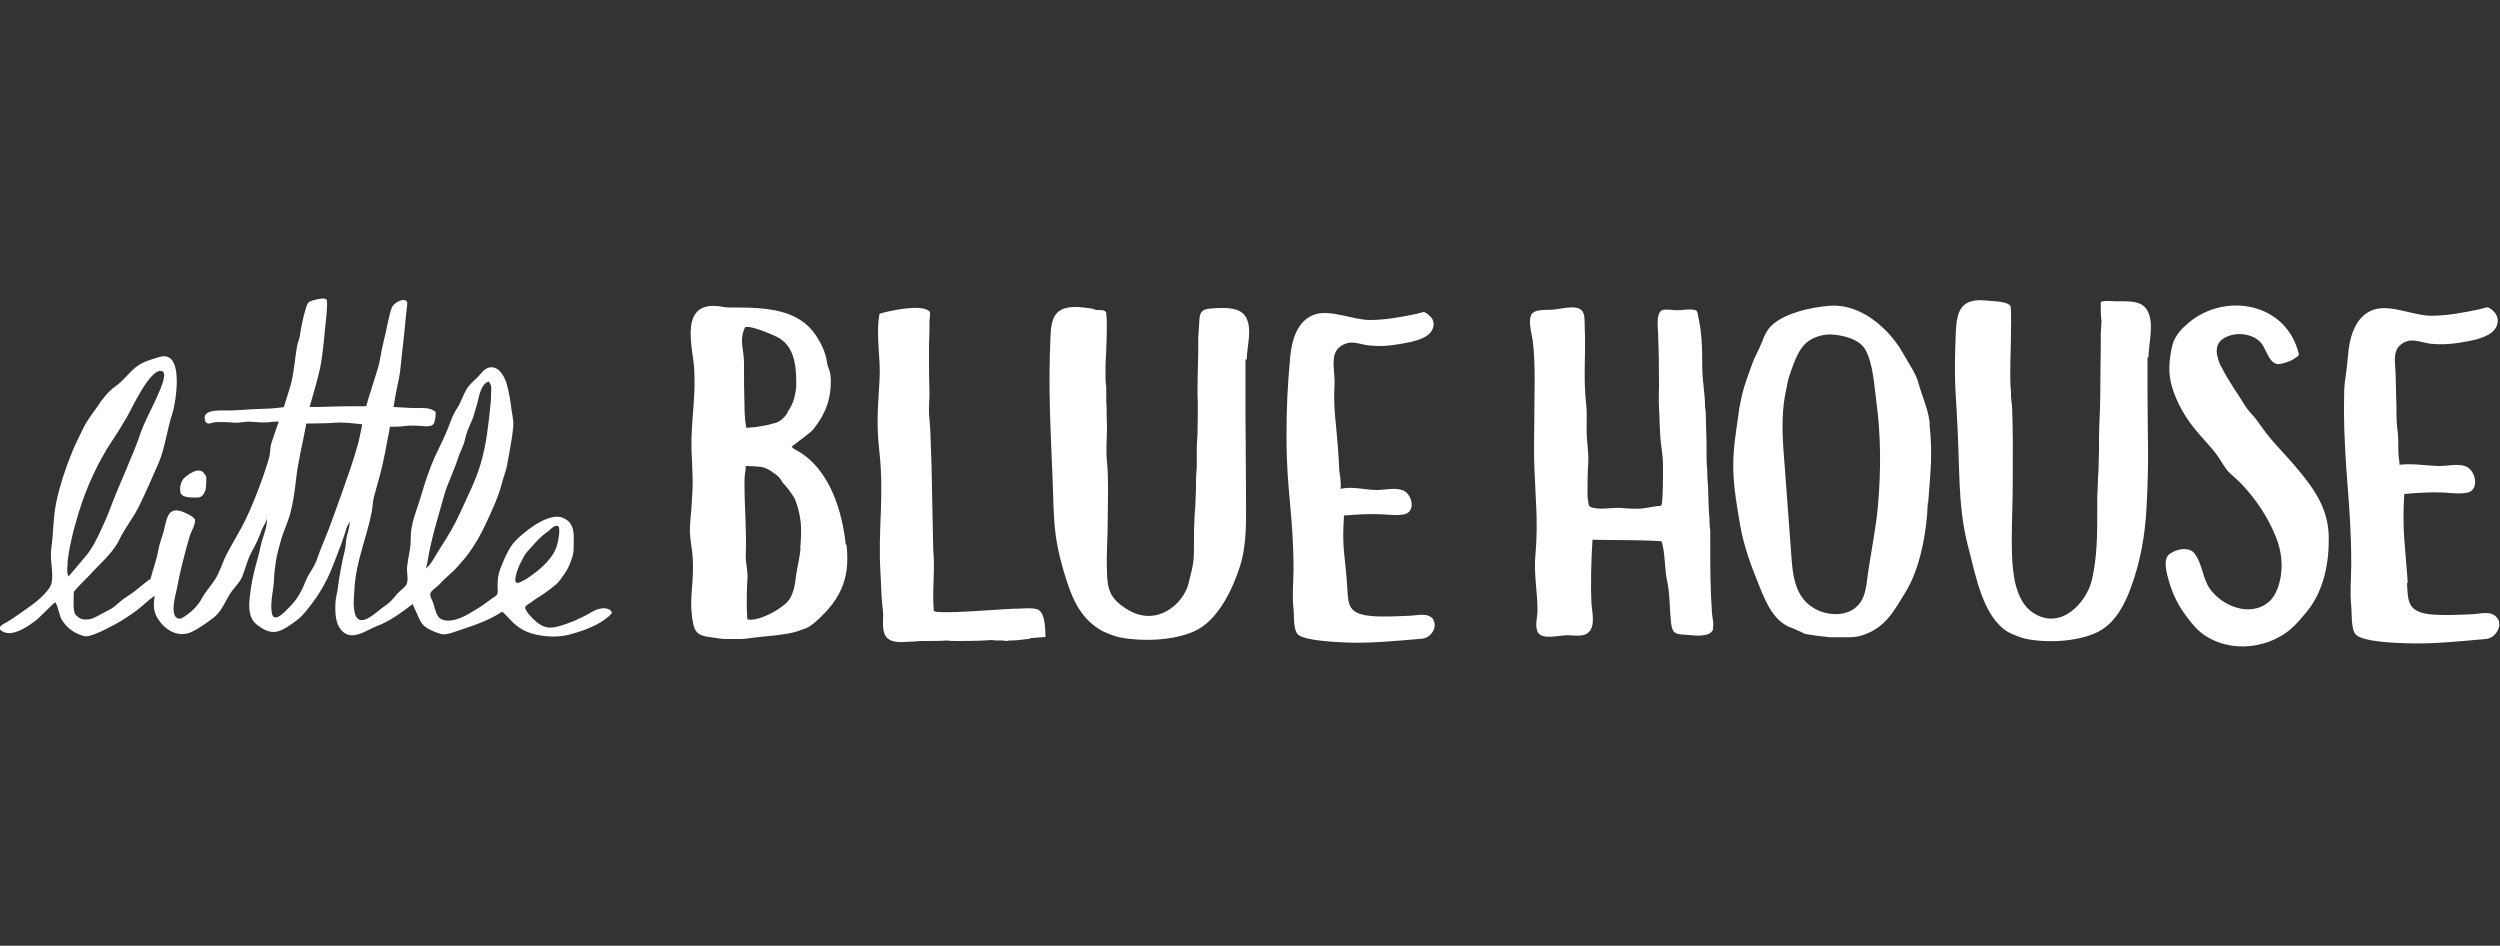
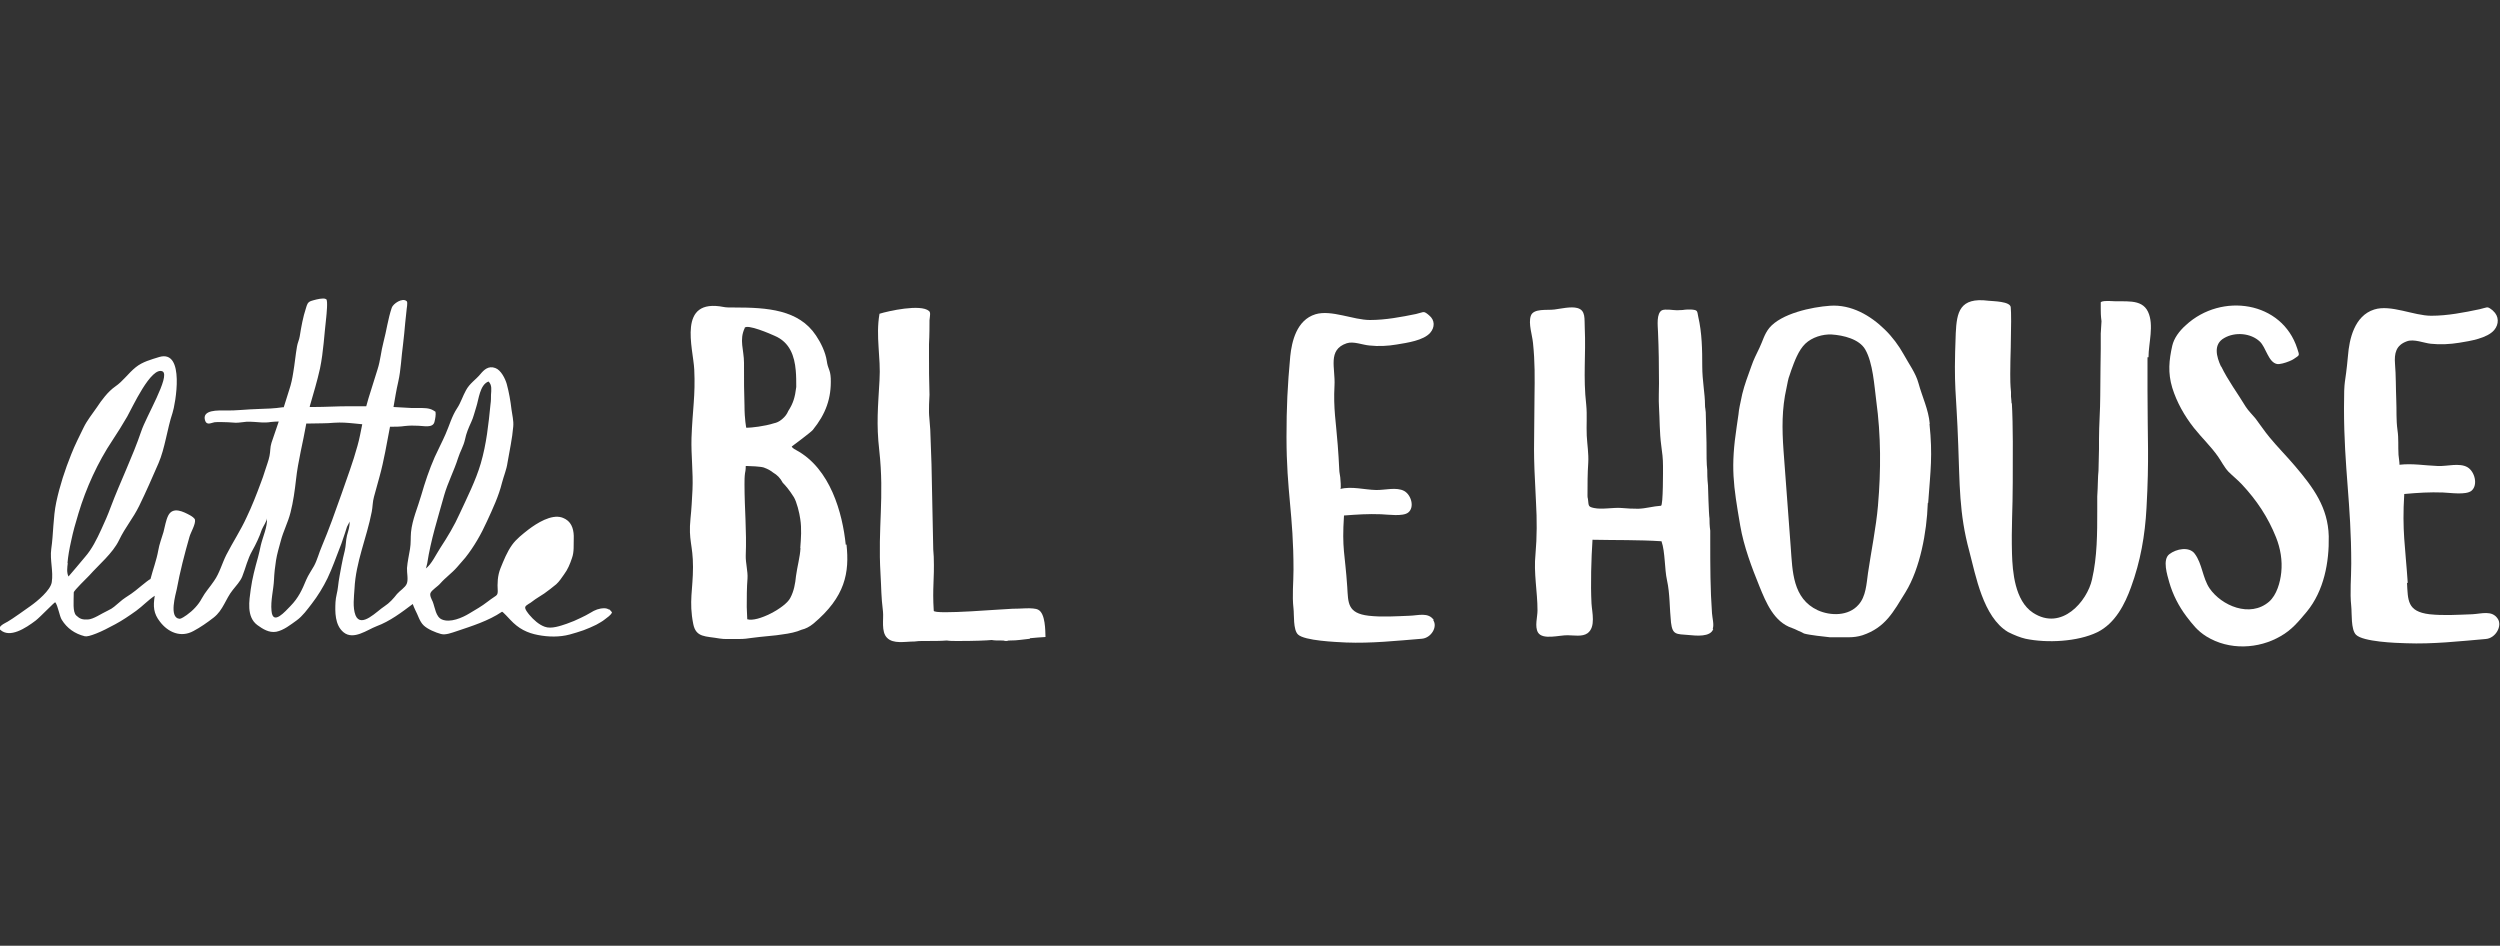
<svg xmlns="http://www.w3.org/2000/svg" id="Layer_2" data-sanitized-data-name="Layer 2" data-name="Layer 2" viewBox="0 0 100 37.83">
  <rect x="0" y="0" width="100" height="37.83" fill="#333333" stroke="none" />
  <defs>
    <style>
      .cls-1 {
        fill: none;
      }

      .cls-1, .cls-2 {
        stroke-width: 0px;
      }

      .cls-2 {
        fill: #fff;
      }
    </style>
  </defs>
  <g id="Layer_1-2" data-sanitized-data-name="Layer 1-2" data-name="Layer 1-2">
    <g>
      <path class="cls-2" d="m33.83,21.79c-.13-1.26-.61-3.05-1.99-3.79-.12-.06-.17-.12-.17-.14,0,0,.78-.58.84-.66.52-.64.75-1.27.72-2.07-.02-.37-.11-.34-.16-.7-.05-.34-.24-.73-.43-1.01-.69-1.04-1.96-1.12-3.25-1.12-.2,0-.35,0-.44-.02-1.88-.37-1.22,1.65-1.18,2.5.05,1.06-.07,1.6-.11,2.74-.02.68.07,1.37.04,2.06-.02.39-.04.78-.08,1.16-.09.89.1,1.04.1,1.94s-.17,1.37.01,2.28c.11.55.49.48,1.05.58.12.02.2.02.27.02h.52c.2,0,.34-.02.47-.04.42-.06,1.04-.1,1.23-.14.32-.04.59-.1.79-.19.17-.04.32-.12.47-.24,1.29-1.08,1.45-2.05,1.33-3.17m-4.08-8.66c.09-.18,1.07.25,1.2.31.62.26.8.82.85,1.39.02.22.02.45.02.66-.05.41-.12.65-.32.96-.05.12-.12.22-.25.33-.12.1-.22.14-.32.16-.37.12-.91.18-1.09.18h-.02s-.07-.33-.07-.88c-.02-.55-.02-.94-.02-1.72,0-.51-.2-.91.03-1.39m2.23,8.8c-.02.37-.13.74-.18,1.12-.03.3-.08.6-.23.88-.2.39-1.31.98-1.72.85-.01-.16-.01-.33-.02-.49,0-.38,0-.77.03-1.14.02-.28-.08-.63-.07-.92.04-1-.05-1.86-.05-2.84,0-.14,0-.31.02-.45.03-.14.03-.22.03-.29h.05c.12,0,.55.02.67.06.17.06.3.14.37.2.17.1.29.22.39.41.12.12.27.3.44.57.12.19.23.65.26.88.06.38.03.78,0,1.17" />
      <path class="cls-2" d="m41.19,25.53c.21-.02.42-.04.63-.05-.01-.25,0-.94-.29-1.09-.2-.11-.78-.03-1.03-.04-.25,0-3.14.25-3.15.08-.06-.95.03-1.21,0-2.16,0-.03-.02-.29-.02-.29l-.07-3.41-.05-1.39c-.02-.33-.05-.55-.05-.68v-.08c0-.12,0-.32.02-.63-.02-.73-.02-.92-.02-1.55v-.47c.02-.37.02-.78.02-.96.02-.2.05-.31-.02-.37-.33-.29-1.63,0-1.98.11-.16.92.06,1.73,0,2.67-.06,1.06-.13,1.74-.01,2.79.21,1.9-.06,3.07.05,4.94.04.68.02.85.1,1.52.03.29-.08.8.16,1.04.25.26.72.15,1.1.15.12-.02.24-.02.32-.02.41,0,.75,0,.97-.02.12.02.27.02.44.02.68,0,1.15-.02,1.36-.04.1.02.22.02.39.02h.07s.07.02.1.02.07,0,.12-.02h.05c.32,0,.48-.04.8-.07" />
-       <path class="cls-2" d="m49.87,14.38c0-.51.23-1.18-.02-1.67-.23-.44-.85-.4-1.28-.38-.62.02-.58.21-.61.73,0,.03-.03.45-.03.45v.57c0,.26-.03.86-.03,1.6.03.71,0,1.19,0,1.7l-.03.49v.82l-.03.45v.37l-.03.79c-.03.22-.03.53-.05.94v.4c0,.84-.01.87-.22,1.7-.19.79-1.24,1.75-2.41,1.06-.74-.44-.83-.83-.85-1.48-.03-.98.03-1.24.03-2.22,0-.77.04-1.47-.03-2.22-.05-.49,0-.98,0-1.46-.03-.45,0-.76-.03-.92v-.59c-.03-.27-.03-.34-.03-.52v-.39l.03-.59c.03-.79.03-1.28,0-1.47,0-.1-.1-.14-.29-.14h-.11c-.13-.06-.32-.08-.5-.1-1.19-.14-1.3.42-1.33,1.18-.1,2.09.01,3.77.09,5.86.05,1.38.02,2.1.43,3.48.27.89.56,1.88,1.57,2.43.27.12.5.21.71.25.88.17,2.12.12,2.93-.24.96-.41,1.56-1.7,1.85-2.61.29-.9.24-1.95.24-2.88,0-1.05-.02-2.09-.02-3.14v-2.25" />
      <path class="cls-2" d="m57.35,24.8c-.22-.32-.62-.18-.97-.17-.54.02-1.09.06-1.63,0-.86-.1-.82-.52-.86-1.15-.09-1.36-.22-1.5-.13-2.86.52-.04.97-.07,1.48-.05.28.01.88.1,1.09-.07.26-.21.12-.7-.16-.86-.31-.17-.79-.03-1.13-.04-.46-.01-.98-.16-1.43-.04.05-.01,0-.41,0-.47-.01-.1-.04-.2-.04-.31-.02-.33-.03-.64-.06-.97-.07-.94-.18-1.46-.13-2.39.04-.7-.29-1.43.49-1.69.27-.09.64.07.91.09.36.04.74.02,1.09-.04.42-.07,1.07-.16,1.34-.47.18-.21.2-.5-.05-.7-.02-.02-.04-.03-.06-.05-.17-.13-.16-.07-.46,0-.59.12-1.22.24-1.84.24-.67,0-1.55-.42-2.18-.23-.76.23-.95,1.1-1.01,1.68-.11,1.2-.15,2.03-.15,3.23,0,2.2.28,3.09.28,5.3,0,.52-.06,1.04,0,1.56.03.25-.02.85.18,1.04.26.25,1.51.3,1.92.32,1.01.04,2.03-.07,3.03-.15.38-.03.64-.48.46-.74" />
      <path class="cls-2" d="m68.51,25.15c.06-.17-.02-.44-.03-.62-.07-.97-.07-1.88-.07-2.85v-.45c-.03-.21-.03-.38-.03-.49-.03-.15-.06-1.32-.06-1.32-.03-.28-.03-.47-.03-.62-.03-.24-.03-.6-.03-1.09l-.03-1.22c-.03-.3-.03-.15-.03-.3,0-.44-.11-.96-.11-1.54,0-.66-.01-1.33-.16-1.98-.05-.24-.01-.27-.3-.29-.1,0-.21,0-.32.02-.08,0-.16.01-.23.01-.14,0-.47-.06-.6,0-.23.12-.17.61-.16.86.03.68.04,1.37.04,2.06,0,.31-.02.63,0,.95.03.5.02,1.03.09,1.54.04.28.07.53.07.82,0,.12.01,1.58-.08,1.59-.32.02-.6.11-.91.12-.23,0-.44-.01-.66-.03-.33-.03-.79.07-1.11,0-.24-.05-.21-.09-.24-.34-.02-.17-.02.01-.02-.17,0-.43,0-.87.03-1.3.02-.37-.04-.71-.06-1.08-.02-.41.02-.82-.02-1.23-.13-1.15-.01-1.95-.06-3.1-.02-.34.05-.69-.3-.78-.25-.07-.67.03-.91.06-.28.04-.85-.06-.95.26-.1.31.06.76.09,1.08.08.77.07,1.38.06,2.15-.01,2.25-.06,1.96.06,4.22.04.69.04,1.39-.02,2.07-.08.76.08,1.5.08,2.26,0,.26-.12.64.02.88.19.31.86.1,1.19.11.24,0,.58.07.79-.08.34-.25.18-.84.16-1.19-.04-.78-.01-1.78.04-2.55.92.02,1.84,0,2.76.06.15.43.12,1.12.22,1.56.12.54.1,1.13.16,1.69.06.5.21.46.7.5.31.03.88.09.99-.24" />
      <path class="cls-2" d="m77.19,16.95c-.05-.57-.3-1.07-.45-1.62-.11-.41-.39-.78-.59-1.15-.2-.36-.46-.71-.76-1-.57-.56-1.34-1.01-2.19-.95-.73.05-1.95.31-2.43.89-.2.25-.26.52-.39.79-.12.25-.24.48-.33.75-.13.36-.27.73-.36,1.1-.21.99-.07.33-.22,1.29-.25,1.65-.14,2.34.14,3.98.14.82.46,1.67.77,2.43.26.64.58,1.42,1.3,1.66.06.02.15.06.25.11.11.04.17.08.23.11.19.06.84.13,1.03.15h.78c.15,0,.34-.02.53-.08.92-.31,1.23-.93,1.72-1.72.59-.96.85-2.42.89-3.53,0-.15.01.07.02-.08.09-1.26.18-1.86.05-3.12m-2.06,3.26c-.08.9-.27,1.81-.4,2.7-.06.42-.08.94-.38,1.27-.4.46-1.12.45-1.63.22-1.01-.47-1.01-1.57-1.08-2.51-.1-1.42-.19-2.47-.29-3.89-.06-.85-.07-1.66.12-2.49.04-.18.06-.36.13-.53.02-.06.04-.11.06-.18.13-.36.29-.8.56-1.06s.7-.39,1.06-.37c.46.03,1.1.18,1.34.6.31.54.36,1.44.44,2.05.19,1.39.19,2.79.07,4.18" />
      <path class="cls-2" d="m85.94,14.29c0-.56.23-1.29-.02-1.82-.26-.55-.94-.38-1.55-.43h-.08c-.16,0-.23.02-.26.05v.27c0,.11,0,.27.03.49l-.03.49v.62c0,.29-.02,1.07-.02,1.87,0,.58-.05,1.15-.05,1.73v.4l-.02.87c-.03.25-.02.58-.05,1.03v.55c0,.92,0,1.86-.21,2.77-.19.86-1.21,2.08-2.36,1.33-.73-.48-.82-1.65-.84-2.36-.03-1.07.03-1.78.03-2.86,0-1.09.02-2.17-.04-3.26-.03-.49,0,.27-.03.09v-.44c-.03-.29-.03-.51-.03-.71,0-.36.01-.72.02-1.07.02-.87.02-1.4,0-1.6,0-.25-.72-.25-.89-.27-1.16-.15-1.27.46-1.31,1.3-.09,2.29.02,2.2.1,4.48.06,1.51.03,2.73.44,4.23.26.98.55,2.64,1.55,3.24.26.13.49.22.7.27.86.18,2.08.12,2.87-.26.73-.36,1.11-1.14,1.35-1.8.38-1.04.56-2.07.62-3.17.11-2,.04-2.71.04-4.72,0-.92,0-.38,0-1.31" />
      <path class="cls-2" d="m88.84,14.66c-.18-.39-.32-.89.13-1.14.43-.25,1.06-.2,1.42.14.25.23.34.83.69.9.1.02.32-.04.49-.11.08-.03.15-.07.18-.09.24-.17.24-.11.14-.42-.61-1.89-3.02-2.25-4.45-.94-.28.25-.48.53-.55.83-.13.58-.18,1.08,0,1.68.18.58.49,1.13.87,1.61.31.39.68.74.96,1.14.14.2.25.43.42.61.17.17.36.32.53.5.6.64,1.05,1.32,1.37,2.12.18.45.26.93.21,1.41-.04.39-.18.9-.49,1.17-.76.65-1.9.16-2.38-.54-.28-.42-.29-.98-.59-1.38-.22-.3-.74-.2-1.02.02-.28.22-.08.83,0,1.12.14.49.38.96.69,1.37.24.31.43.57.8.8.91.56,2.08.5,2.96-.01.46-.26.72-.59,1.05-.98.69-.84.9-1.98.88-3.02-.03-1.15-.61-1.94-1.35-2.81-.33-.39-.7-.76-1.02-1.15-.2-.24-.37-.5-.56-.75-.13-.16-.28-.3-.39-.47-.32-.53-.71-1.05-.98-1.61" />
      <path class="cls-2" d="m96.31,23.32c-.1-1.48-.23-2.08-.14-3.56.55-.05,1.02-.08,1.55-.06.29.01.92.11,1.14-.07.27-.23.13-.77-.16-.94-.32-.19-.83-.03-1.19-.05-.53-.02-1.01-.11-1.53-.05,0-.12-.03-.27-.04-.4-.02-.33.01-.66-.04-.98-.06-.43-.03-.8-.05-1.23-.02-.48-.01-.95-.05-1.43-.03-.41.03-.74.48-.9.28-.1.67.07.95.1.38.04.77.02,1.14-.04.44-.07,1.12-.18,1.4-.51.19-.23.2-.55-.05-.77-.02-.02-.04-.04-.06-.05-.18-.14-.17-.08-.48-.01-.62.13-1.28.26-1.93.26-.7,0-1.62-.46-2.28-.25-.8.25-1,1.2-1.05,1.84-.12,1.31-.16.8-.16,2.11,0,2.4.29,3.81.29,6.22,0,.57-.06,1.14,0,1.7.03.28-.02.93.19,1.14.28.28,1.58.33,2.01.34,1.06.04,2.13-.08,3.18-.17.4-.03.67-.53.48-.81-.23-.35-.64-.2-1.02-.18-.57.02-1.14.06-1.71,0-.9-.11-.86-.56-.9-1.26" />
-       <path class="cls-2" d="m8.24,19.05c-.1-.17-.17-.26-.38-.22-.18.04-.36.17-.49.29-.14.12-.21.44-.14.61.09.2.49.17.68.17.1,0,.18-.05.24-.15.06-.1.09-.2.09-.29,0-.09.03-.35,0-.4" />
-       <path class="cls-2" d="m24.38,24.4c-.06-.05-.13-.07-.21-.07-.2,0-.38.07-.55.18-.12.07-.25.14-.38.2-.18.09-.37.17-.57.24-.24.08-.62.22-.88.12-.23-.08-.45-.28-.61-.47-.05-.06-.2-.24-.17-.32.02-.08.22-.16.28-.22.15-.12.32-.21.48-.32.16-.12.33-.24.48-.37.12-.11.22-.26.31-.39.15-.2.24-.42.32-.66.09-.25.06-.52.07-.78.01-.29-.05-.61-.32-.77-.05-.03-.1-.05-.15-.07-.43-.14-1.01.23-1.34.48-.23.18-.49.38-.66.62-.2.28-.33.61-.46.93-.12.3-.13.6-.11.92,0,.12-.03.16-.13.22-.1.06-.18.13-.28.2-.23.18-.48.32-.73.47-.28.17-.76.38-1.09.24-.25-.1-.28-.48-.37-.71-.05-.11-.13-.25-.09-.35.05-.12.3-.27.39-.38.21-.24.46-.41.67-.65.11-.13.22-.25.33-.38.35-.44.64-.95.87-1.46.23-.5.47-1.01.6-1.54.07-.27.18-.52.22-.8.08-.48.19-.96.23-1.45.02-.24-.04-.44-.07-.68-.04-.34-.1-.69-.19-1.02-.06-.21-.23-.56-.46-.64-.27-.1-.45.07-.59.24-.19.23-.43.37-.58.65-.13.23-.21.5-.35.71-.22.33-.31.69-.47,1.05-.13.3-.29.6-.43.91-.22.5-.39,1.01-.54,1.53-.14.49-.36.97-.41,1.48-.02.23,0,.43-.04.67-.04.25-.1.5-.12.76-.01.19.06.46-.01.63-.06.15-.28.28-.39.41-.14.18-.3.36-.5.49-.29.18-.94.9-1.16.36-.12-.31-.06-.74-.04-1.06.05-1.07.49-2.04.69-3.08.04-.2.03-.39.09-.6.07-.27.15-.53.22-.8.18-.65.29-1.33.42-2,.2,0,.4,0,.6-.03.19-.02.34-.02.53-.01.2,0,.59.11.65-.16.03-.12.06-.28.04-.4l-.08-.05c-.17-.11-.41-.1-.63-.1-.09,0-.17,0-.25,0-.24-.01-.48-.03-.72-.04.06-.34.11-.67.19-1.01.11-.49.12-.98.19-1.48.04-.3.06-.59.09-.89.01-.16.04-.31.05-.47,0-.07.06-.33.01-.38-.17-.16-.55.1-.6.26-.15.44-.21.92-.33,1.37-.1.37-.12.73-.24,1.1-.12.38-.24.77-.36,1.15-.03.11-.06.21-.09.32-.24,0-.48,0-.72,0-.46,0-.92.03-1.38.03-.06,0-.11,0-.16,0,0-.02,0-.04.01-.06.14-.49.29-.98.4-1.48.14-.68.17-1.37.25-2.05.01-.11.07-.67,0-.72-.03-.02-.07-.03-.12-.03-.16,0-.4.07-.49.1-.14.05-.16.15-.2.28-.12.36-.19.75-.25,1.13-.02.14-.09.27-.11.41-.06.34-.09.69-.15,1.04-.04.25-.08.45-.16.69-.08.23-.14.47-.22.7-.01,0-.03,0-.04,0-.33.05-.65.06-.98.07-.45.01-.89.07-1.33.06-.23,0-.96-.05-.79.42.07.18.25.07.37.05.18-.02.36,0,.54,0,.1,0,.21.02.31.02.15,0,.29-.03.43-.04.21-.01.43.02.64.03.11,0,.22,0,.33-.02.11-.01.21-.02.32-.02-.1.28-.19.57-.29.85-.06.18-.04.34-.08.53-.04.2-.12.39-.18.59-.05.17-.11.33-.17.49-.17.46-.35.92-.56,1.36-.24.53-.56,1.01-.82,1.52-.17.34-.27.73-.49,1.04-.16.24-.35.44-.49.7-.13.25-.36.49-.6.66-.07.04-.21.16-.3.15-.42-.05-.14-.99-.1-1.18.13-.71.31-1.4.51-2.1.05-.18.25-.5.22-.68-.02-.07-.13-.14-.2-.18-.26-.14-.68-.36-.87.01-.1.2-.13.44-.19.66-.07.24-.17.49-.21.74-.07.39-.21.75-.31,1.14-.12.05-.61.49-.77.59-.16.11-.32.2-.46.33-.17.14-.27.25-.47.34-.28.13-.58.35-.81.36-.23.01-.32-.03-.46-.16-.15-.14-.1-.57-.1-.92,0-.08.54-.59.62-.68.38-.43.94-.89,1.19-1.41.26-.54.55-.85.81-1.38.26-.53.54-1.17.77-1.7.26-.6.35-1.39.56-2.01.11-.33.52-2.55-.53-2.24-.32.1-.67.19-.94.41-.3.24-.5.55-.82.77-.29.2-.55.55-.74.84-.19.28-.38.5-.53.81-.17.35-.35.7-.49,1.06-.25.62-.46,1.26-.6,1.92-.13.62-.11,1.25-.2,1.87-.06.44.09.89.02,1.33-.05.32-.58.76-.85.95-.17.12-.74.53-.92.63-.03.02-.31.14-.32.26h0s0,.04.03.06c.38.35,1.01-.06,1.42-.37.19-.15.76-.75.78-.73.11.14.17.56.26.7.21.34.52.56.92.66.08.02.23-.02.46-.11.23-.09.48-.22.76-.37s.56-.34.84-.54c.26-.19.48-.43.74-.6-.07.43-.05.71.21,1.04.32.42.83.65,1.34.37.28-.15.54-.33.81-.54.38-.3.47-.74.76-1.1.13-.17.3-.34.38-.54.14-.35.21-.7.4-1.03.14-.25.29-.56.38-.84.04-.11.22-.37.21-.47.02.37-.17.75-.25,1.1-.03.16-.07.31-.11.47-.12.43-.23.84-.29,1.28-.06.45-.18,1.1.26,1.43.22.16.47.32.76.27.3-.06.57-.28.81-.45.25-.18.43-.44.61-.67.24-.31.46-.67.63-1.02.19-.4.34-.83.5-1.24.08-.19.13-.38.2-.57.03-.08.05-.17.08-.25.02-.05.11-.19.1-.22.02.2-.05.38-.1.57-.05.2-.04.41-.09.61-.05.19-.09.38-.13.59-.05.28-.11.56-.14.85-.02.21-.09.4-.1.61-.02.39-.03.92.32,1.21.4.33.95-.1,1.32-.24.54-.2,1.01-.56,1.45-.89.03.08.06.16.1.24.11.2.17.46.34.62.16.15.47.28.69.34.19.05.43-.05.62-.11.62-.21,1.27-.41,1.82-.78.02-.02.31.3.34.33.15.16.32.3.51.4.19.1.38.16.59.2.41.08.86.09,1.27-.02.19-.05.37-.11.55-.17.17-.06.34-.14.51-.22.12-.07.24-.13.35-.22.09-.07.23-.16.28-.27,0-.02-.12-.14-.14-.16m-21.64-1.82c.02-.25.07-.55.15-.9.07-.34.17-.7.29-1.09.3-1,.77-2.04,1.36-2.92.21-.32.4-.62.59-.95.18-.31.96-2.04,1.42-1.8.3.2-.67,1.81-.86,2.39-.35,1.03-.84,2.02-1.22,3.03-.11.3-.24.6-.38.9-.18.39-.37.78-.65,1.1-.07.08-.65.78-.66.78-.08-.16-.05-.36-.03-.53m10.95-2.77c-.25.71-.5,1.41-.79,2.1-.11.25-.18.54-.31.78-.1.18-.23.36-.31.55-.17.41-.31.72-.63,1.05-.2.2-.71.81-.76.19-.04-.41.08-.83.1-1.24.01-.25.04-.52.08-.77.04-.26.12-.52.19-.78.1-.39.29-.74.39-1.14.11-.43.17-.87.22-1.31.08-.75.28-1.49.41-2.24,0,0,0,0,0-.01.06,0,.12,0,.18,0,.31-.01.62,0,.93-.03.3-.02.53,0,.83.03.1.01.2.02.3.03-.06.29-.11.58-.19.86-.18.66-.42,1.29-.64,1.93m3.37,2.99s.04-.11.06-.22c.14-.93.43-1.83.68-2.73.14-.49.4-.99.55-1.47.08-.26.22-.48.28-.75.05-.25.14-.46.25-.7.09-.19.13-.39.2-.6.1-.3.14-.89.49-1.02.15.14.11.35.1.53,0,.12,0,.25-.02.38-.08.8-.16,1.58-.39,2.37-.2.68-.54,1.35-.84,2-.22.49-.48.92-.78,1.38-.16.24-.35.66-.59.83m3.79.53c-.4.22-.08-.6,0-.74.1-.17.14-.32.28-.47.24-.27.5-.59.8-.79.1-.07.26-.27.4-.25.19.03,0,.79-.05.9-.12.29-.32.53-.55.74-.18.17-.39.32-.59.46-.09.06-.19.1-.28.15" />
+       <path class="cls-2" d="m24.38,24.4c-.06-.05-.13-.07-.21-.07-.2,0-.38.07-.55.18-.12.07-.25.14-.38.2-.18.09-.37.17-.57.24-.24.08-.62.22-.88.12-.23-.08-.45-.28-.61-.47-.05-.06-.2-.24-.17-.32.02-.08.22-.16.28-.22.15-.12.32-.21.48-.32.16-.12.33-.24.48-.37.12-.11.22-.26.31-.39.15-.2.24-.42.32-.66.09-.25.06-.52.07-.78.01-.29-.05-.61-.32-.77-.05-.03-.1-.05-.15-.07-.43-.14-1.01.23-1.34.48-.23.18-.49.38-.66.62-.2.28-.33.61-.46.93-.12.3-.13.6-.11.92,0,.12-.03.16-.13.22-.1.06-.18.13-.28.2-.23.18-.48.32-.73.47-.28.17-.76.38-1.09.24-.25-.1-.28-.48-.37-.71-.05-.11-.13-.25-.09-.35.05-.12.3-.27.39-.38.21-.24.46-.41.67-.65.11-.13.22-.25.33-.38.35-.44.64-.95.87-1.46.23-.5.47-1.01.6-1.54.07-.27.18-.52.22-.8.08-.48.19-.96.23-1.45.02-.24-.04-.44-.07-.68-.04-.34-.1-.69-.19-1.02-.06-.21-.23-.56-.46-.64-.27-.1-.45.07-.59.24-.19.23-.43.37-.58.65-.13.23-.21.5-.35.71-.22.33-.31.69-.47,1.05-.13.3-.29.6-.43.91-.22.5-.39,1.01-.54,1.53-.14.49-.36.97-.41,1.48-.02.23,0,.43-.04.67-.04.25-.1.5-.12.76-.01.19.06.46-.01.63-.06.15-.28.28-.39.41-.14.18-.3.36-.5.49-.29.18-.94.9-1.16.36-.12-.31-.06-.74-.04-1.06.05-1.07.49-2.04.69-3.08.04-.2.03-.39.09-.6.07-.27.15-.53.22-.8.18-.65.29-1.33.42-2,.2,0,.4,0,.6-.03.19-.02.34-.02.53-.01.2,0,.59.11.65-.16.03-.12.06-.28.04-.4l-.08-.05c-.17-.11-.41-.1-.63-.1-.09,0-.17,0-.25,0-.24-.01-.48-.03-.72-.04.06-.34.11-.67.19-1.01.11-.49.12-.98.19-1.48.04-.3.06-.59.09-.89.01-.16.04-.31.05-.47,0-.07.06-.33.01-.38-.17-.16-.55.1-.6.26-.15.44-.21.92-.33,1.37-.1.37-.12.73-.24,1.1-.12.38-.24.77-.36,1.15-.03.11-.06.21-.09.32-.24,0-.48,0-.72,0-.46,0-.92.03-1.38.03-.06,0-.11,0-.16,0,0-.02,0-.04.01-.06.14-.49.29-.98.4-1.48.14-.68.17-1.37.25-2.05.01-.11.07-.67,0-.72-.03-.02-.07-.03-.12-.03-.16,0-.4.07-.49.1-.14.05-.16.15-.2.28-.12.36-.19.75-.25,1.13-.02.14-.09.27-.11.41-.06.34-.09.69-.15,1.04-.04.25-.08.45-.16.69-.08.23-.14.47-.22.7-.01,0-.03,0-.04,0-.33.05-.65.06-.98.07-.45.01-.89.07-1.33.06-.23,0-.96-.05-.79.42.07.18.25.07.37.05.18-.02.36,0,.54,0,.1,0,.21.02.31.02.15,0,.29-.03.43-.04.21-.01.43.02.64.03.11,0,.22,0,.33-.02.11-.01.21-.02.32-.02-.1.28-.19.57-.29.85-.06.18-.04.34-.08.53-.04.2-.12.39-.18.59-.05.17-.11.33-.17.49-.17.46-.35.92-.56,1.36-.24.53-.56,1.01-.82,1.52-.17.34-.27.73-.49,1.04-.16.24-.35.44-.49.7-.13.25-.36.49-.6.66-.07.04-.21.16-.3.15-.42-.05-.14-.99-.1-1.18.13-.71.31-1.4.51-2.1.05-.18.25-.5.22-.68-.02-.07-.13-.14-.2-.18-.26-.14-.68-.36-.87.01-.1.2-.13.44-.19.66-.07.24-.17.49-.21.74-.07.39-.21.75-.31,1.14-.12.05-.61.49-.77.59-.16.11-.32.2-.46.33-.17.14-.27.25-.47.34-.28.13-.58.35-.81.36-.23.01-.32-.03-.46-.16-.15-.14-.1-.57-.1-.92,0-.08.54-.59.62-.68.38-.43.94-.89,1.19-1.41.26-.54.55-.85.81-1.38.26-.53.54-1.17.77-1.7.26-.6.35-1.39.56-2.01.11-.33.52-2.55-.53-2.24-.32.1-.67.19-.94.41-.3.24-.5.55-.82.77-.29.2-.55.55-.74.84-.19.28-.38.5-.53.81-.17.35-.35.7-.49,1.06-.25.62-.46,1.26-.6,1.92-.13.62-.11,1.25-.2,1.87-.06.44.09.89.02,1.33-.05.32-.58.76-.85.95-.17.12-.74.53-.92.63-.03.02-.31.14-.32.26h0s0,.04.03.06c.38.35,1.01-.06,1.42-.37.19-.15.76-.75.78-.73.11.14.17.56.26.7.21.34.52.56.92.66.08.02.23-.02.46-.11.23-.09.48-.22.76-.37s.56-.34.84-.54c.26-.19.48-.43.74-.6-.07.43-.05.71.21,1.04.32.42.83.65,1.34.37.28-.15.54-.33.81-.54.38-.3.47-.74.76-1.1.13-.17.3-.34.38-.54.14-.35.21-.7.4-1.03.14-.25.29-.56.38-.84.04-.11.22-.37.21-.47.02.37-.17.75-.25,1.1-.03.16-.07.31-.11.47-.12.43-.23.84-.29,1.28-.06.45-.18,1.1.26,1.43.22.16.47.32.76.27.3-.06.57-.28.81-.45.25-.18.43-.44.61-.67.24-.31.46-.67.63-1.02.19-.4.34-.83.5-1.24.08-.19.13-.38.2-.57.03-.08.05-.17.08-.25.02-.05.11-.19.1-.22.02.2-.05.38-.1.57-.05.2-.04.41-.09.61-.05.19-.09.38-.13.59-.05.28-.11.56-.14.85-.02.21-.09.4-.1.61-.02.39-.03.92.32,1.21.4.33.95-.1,1.32-.24.54-.2,1.01-.56,1.45-.89.03.08.06.16.1.24.11.2.17.46.34.62.16.15.47.28.69.34.19.05.43-.05.62-.11.62-.21,1.27-.41,1.82-.78.02-.02.31.3.34.33.15.16.32.3.51.4.19.1.38.16.59.2.41.08.86.09,1.27-.02.19-.05.37-.11.55-.17.17-.06.34-.14.51-.22.12-.07.24-.13.35-.22.09-.07.23-.16.28-.27,0-.02-.12-.14-.14-.16m-21.64-1.82c.02-.25.07-.55.15-.9.07-.34.17-.7.29-1.09.3-1,.77-2.04,1.36-2.92.21-.32.4-.62.59-.95.18-.31.96-2.04,1.42-1.8.3.2-.67,1.81-.86,2.39-.35,1.03-.84,2.02-1.22,3.03-.11.3-.24.6-.38.9-.18.39-.37.78-.65,1.1-.07.08-.65.78-.66.78-.08-.16-.05-.36-.03-.53m10.95-2.77c-.25.71-.5,1.41-.79,2.1-.11.25-.18.54-.31.78-.1.18-.23.36-.31.55-.17.41-.31.72-.63,1.05-.2.2-.71.81-.76.19-.04-.41.08-.83.1-1.24.01-.25.04-.52.08-.77.04-.26.12-.52.19-.78.1-.39.29-.74.39-1.14.11-.43.17-.87.22-1.31.08-.75.28-1.49.41-2.24,0,0,0,0,0-.01.06,0,.12,0,.18,0,.31-.01.62,0,.93-.03.3-.02.53,0,.83.03.1.01.2.02.3.03-.06.29-.11.58-.19.86-.18.66-.42,1.29-.64,1.93m3.37,2.99s.04-.11.06-.22c.14-.93.43-1.83.68-2.73.14-.49.4-.99.55-1.47.08-.26.22-.48.28-.75.05-.25.14-.46.25-.7.09-.19.13-.39.2-.6.1-.3.14-.89.49-1.02.15.14.11.35.1.53,0,.12,0,.25-.02.38-.08.8-.16,1.58-.39,2.37-.2.68-.54,1.35-.84,2-.22.49-.48.92-.78,1.38-.16.24-.35.66-.59.83m3.79.53" />
    </g>
  </g>
  <rect class="cls-1" width="100" height="37.83" />
</svg>